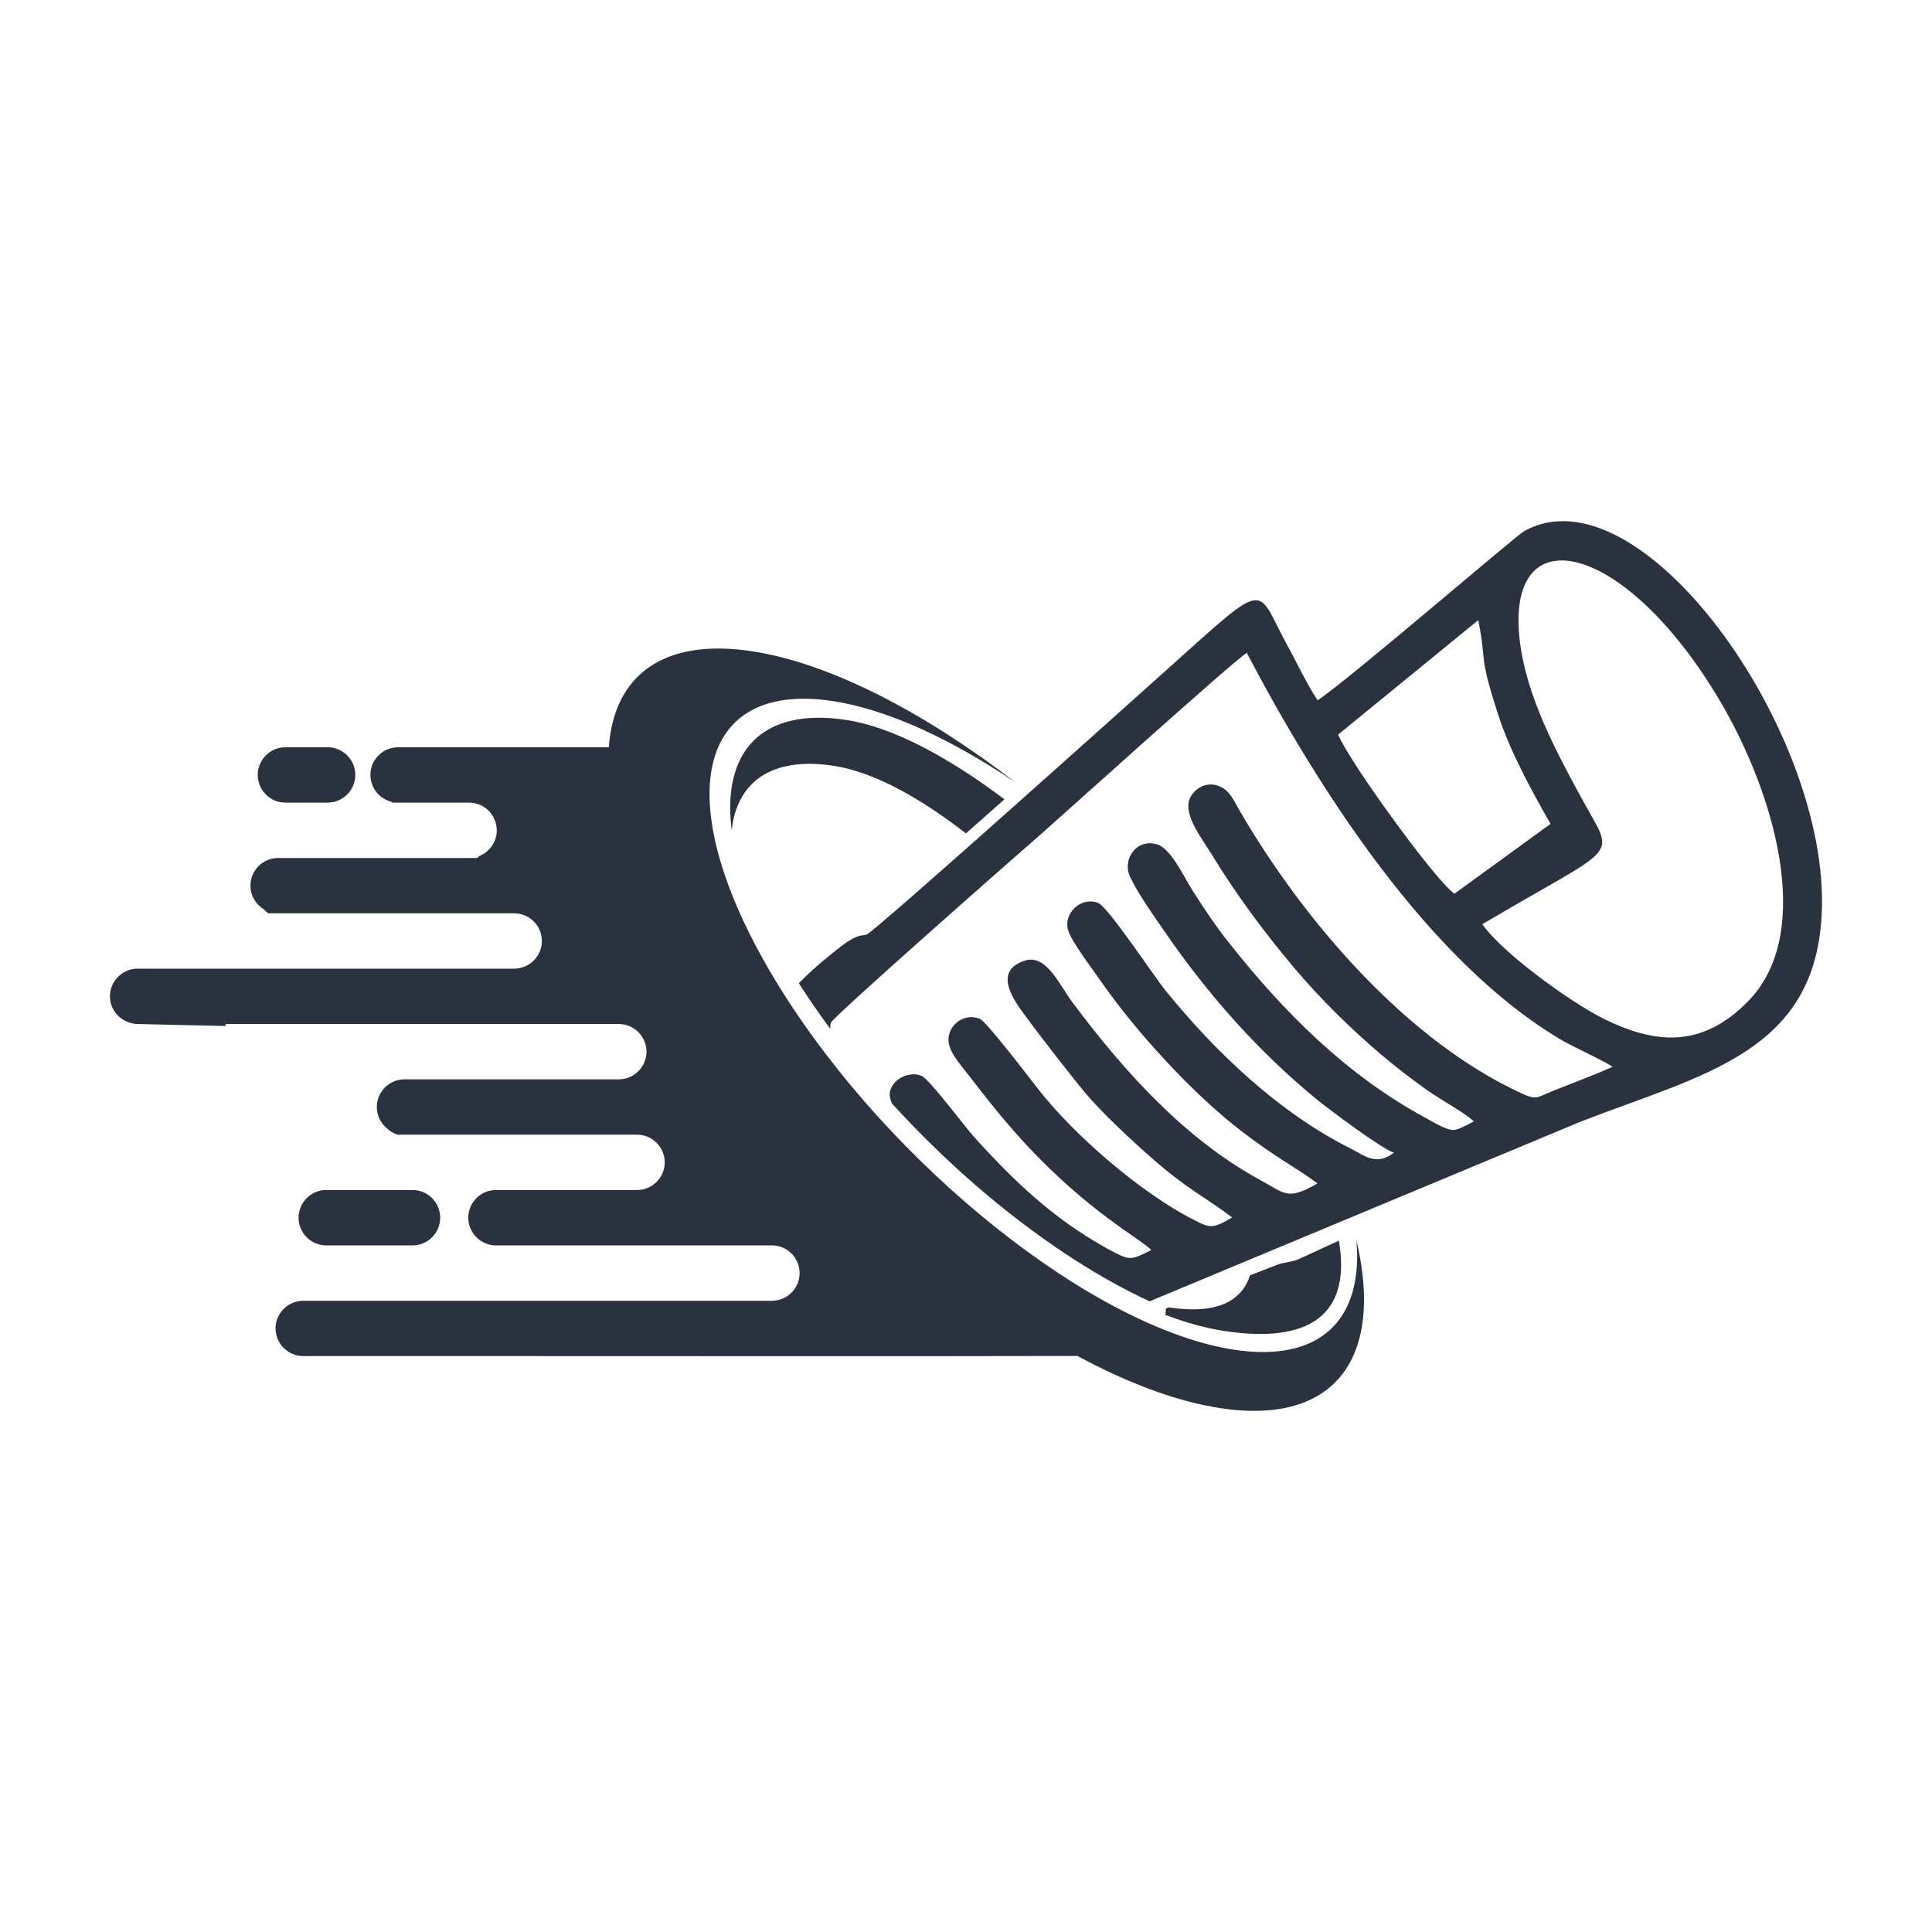
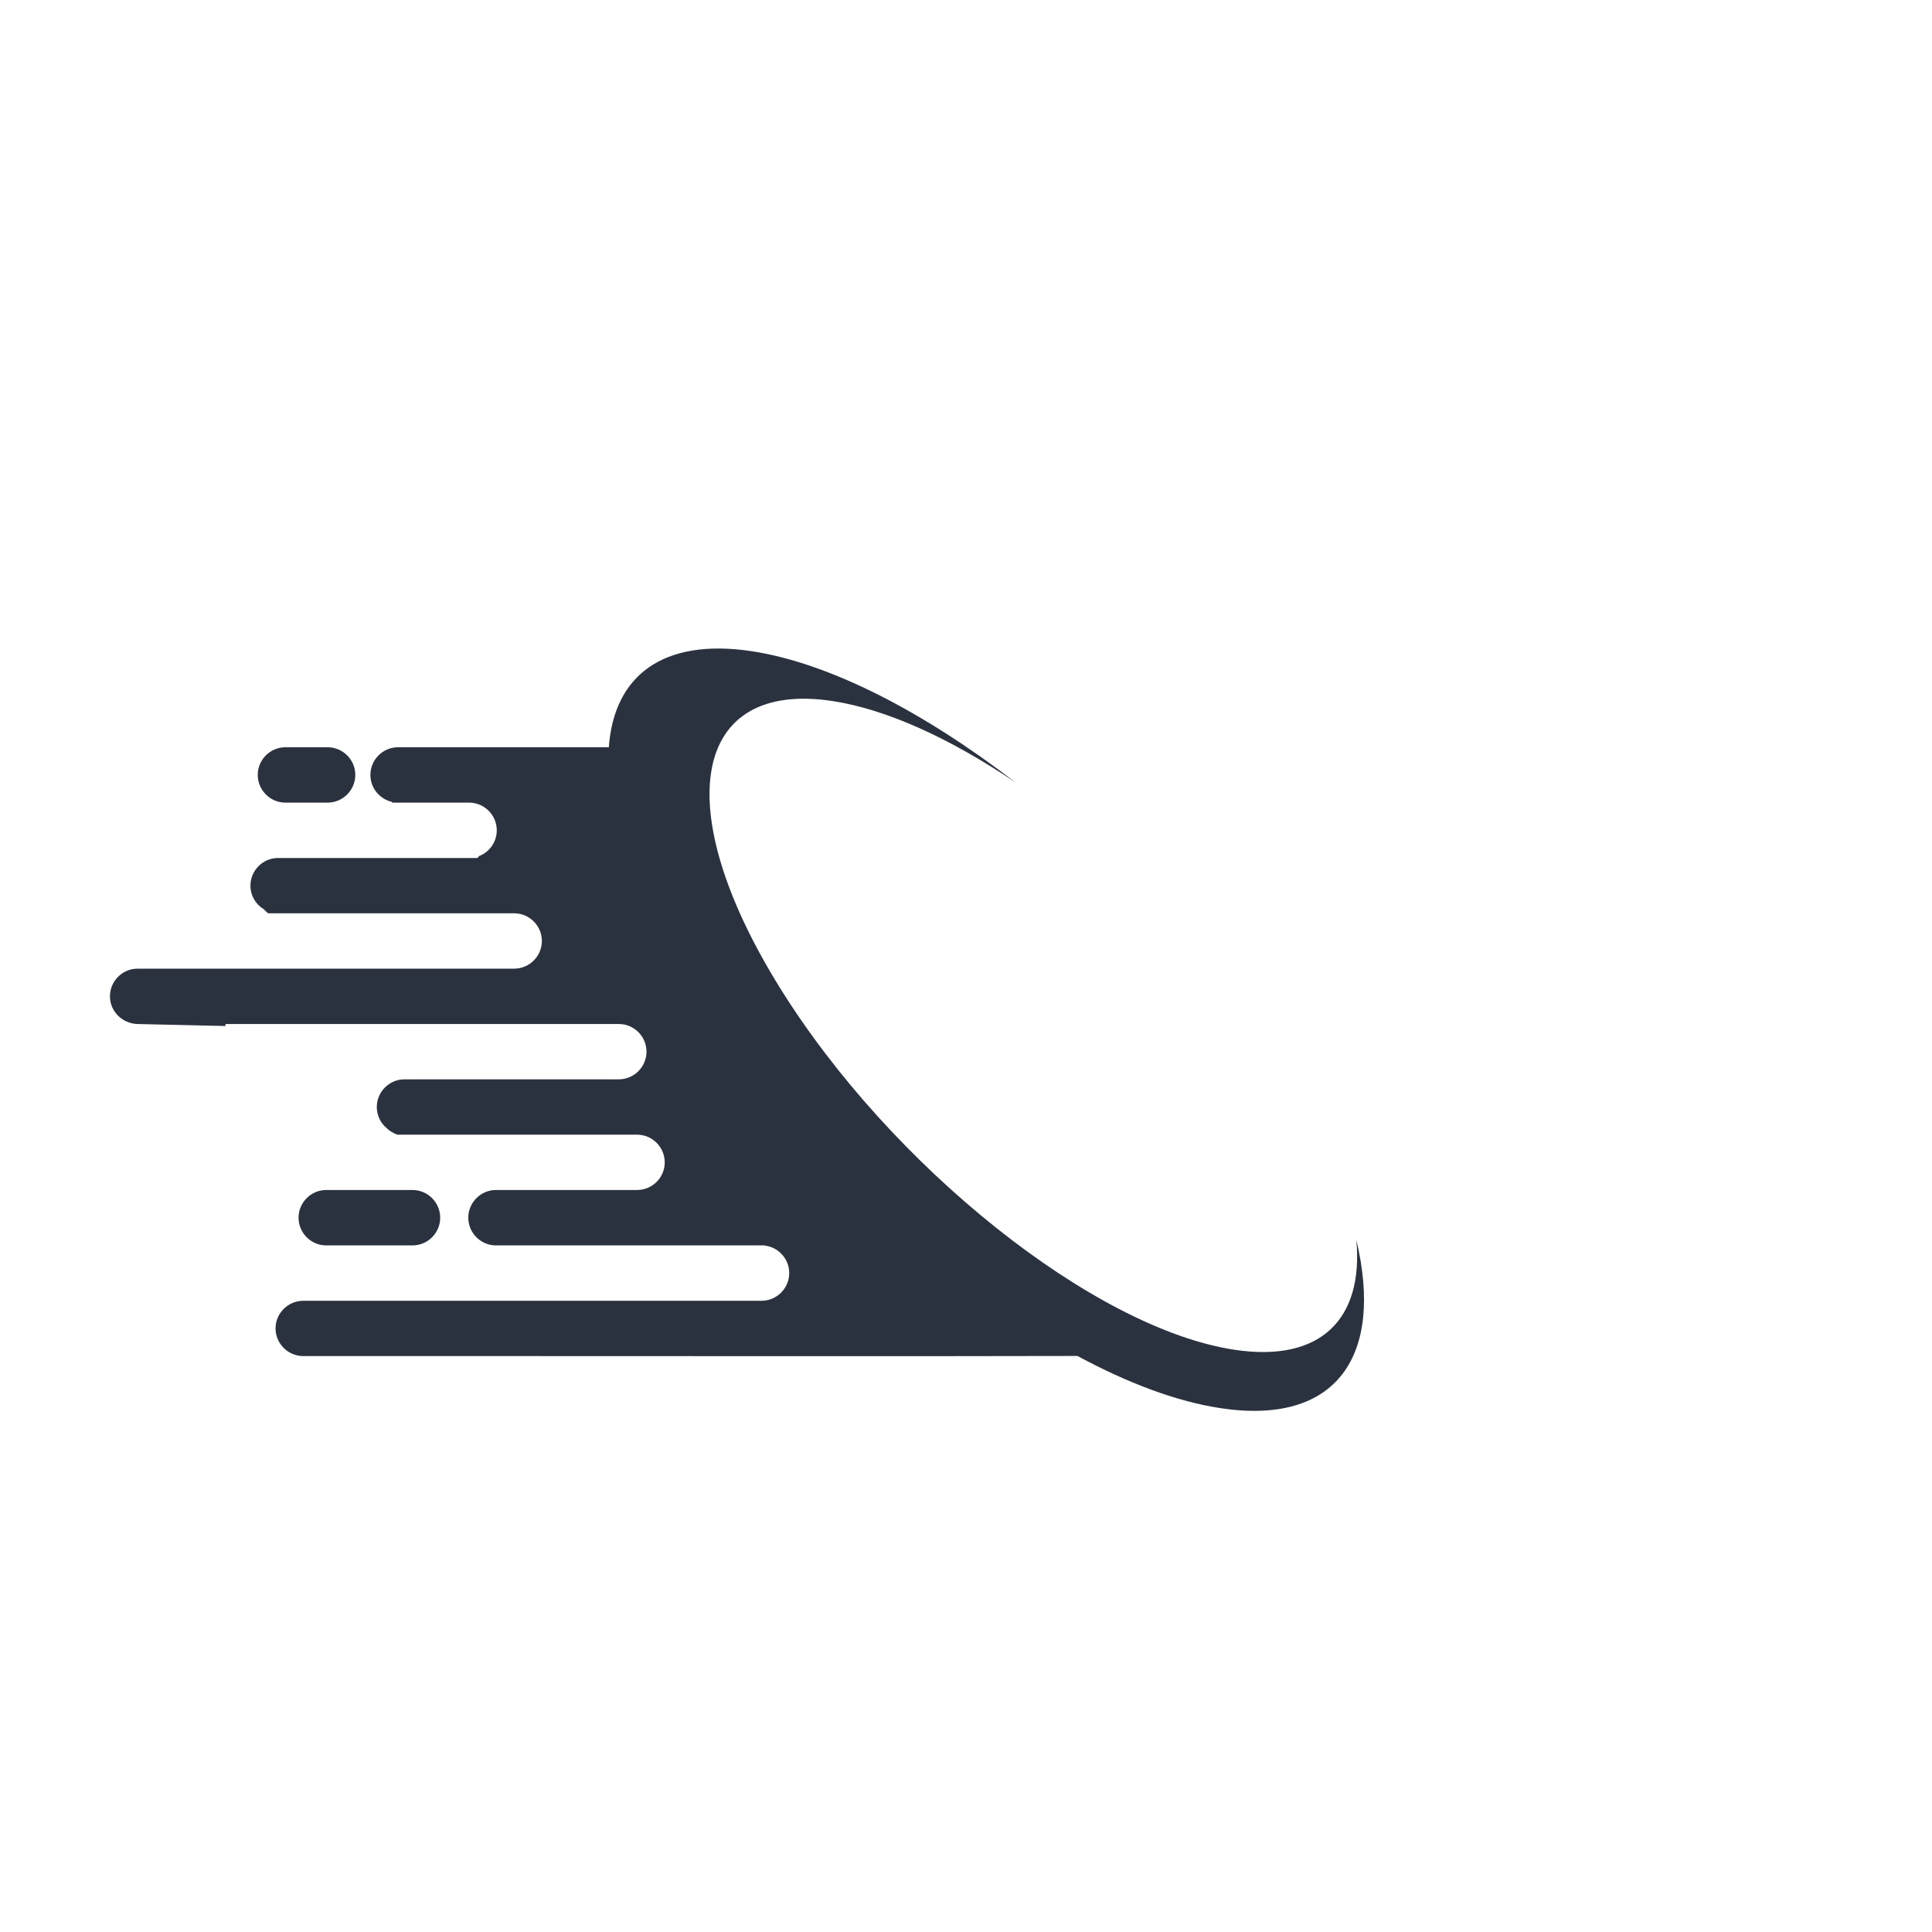
<svg xmlns="http://www.w3.org/2000/svg" version="1.1" id="Calque_1" x="0px" y="0px" width="32px" height="32px" viewBox="0 0 32 32" enable-background="new 0 0 32 32" xml:space="preserve">
-   <path fill-rule="evenodd" clip-rule="evenodd" fill="#2B323F" d="M4.727,13.294h0.699c0.253,0,0.459-0.207,0.459-0.459l0,0  c0-0.252-0.206-0.458-0.459-0.458H4.727c-0.252,0-0.458,0.206-0.458,0.458l0,0C4.269,13.087,4.475,13.294,4.727,13.294L4.727,13.294  z M12.451,10.786c1.288,0.195,2.852,1.006,4.369,2.174c-1.068-0.722-2.13-1.212-3.033-1.349c-2.322-0.351-2.716,1.77-0.877,4.737  c1.838,2.967,5.211,5.656,7.534,6.008c1.443,0.218,2.141-0.519,2.021-1.819c0.46,1.924-0.33,3.077-2.247,2.787  c-0.723-0.109-1.532-0.412-2.372-0.865c-2.876,0.006-5.245,0.003-8.938,0.002H5.023c-0.252,0-0.459-0.206-0.459-0.459l0,0  c0-0.251,0.207-0.457,0.459-0.457h0.172h0.134h1.238h4.197h2.021c0.253,0,0.459-0.207,0.459-0.459l0,0  c0-0.233-0.177-0.428-0.403-0.455l-0.005-0.003h-0.051H8.673H8.325h-0.11c-0.252,0-0.459-0.207-0.459-0.459l0,0  c0-0.252,0.207-0.459,0.459-0.459h0.001h0.457h1.879c0.252,0,0.458-0.205,0.458-0.457l0,0c0-0.253-0.206-0.459-0.458-0.459h-3.97  c-0.068-0.025-0.128-0.06-0.175-0.106c-0.102-0.085-0.166-0.211-0.166-0.352l0,0c0-0.253,0.207-0.459,0.459-0.459h0.064h3.486  c0.252,0,0.458-0.206,0.458-0.459l0,0c0-0.251-0.206-0.457-0.458-0.457H3.735v0.033l-1.456-0.033  c-0.252-0.007-0.458-0.207-0.458-0.459l0,0c0-0.252,0.206-0.458,0.458-0.458h0.008h6.229c0.252,0,0.459-0.206,0.459-0.459l0,0  c0-0.252-0.207-0.458-0.459-0.458H4.441c-0.026-0.02-0.049-0.041-0.069-0.065c-0.134-0.079-0.224-0.227-0.224-0.393l0,0  c0-0.252,0.206-0.458,0.458-0.458h3.164h0.135c0.012-0.01,0.021-0.021,0.033-0.033c0.169-0.066,0.29-0.232,0.29-0.426l0,0  c0-0.252-0.206-0.458-0.458-0.458H6.497l-0.005-0.012c-0.204-0.047-0.357-0.229-0.357-0.447l0,0c0-0.252,0.206-0.458,0.458-0.458  h3.491C10.168,11.195,10.976,10.563,12.451,10.786L12.451,10.786z M5.403,20.628h1.43c0.252,0,0.458-0.207,0.458-0.459l0,0  c0-0.252-0.206-0.459-0.458-0.459h-1.43c-0.252,0-0.458,0.207-0.458,0.459l0,0C4.945,20.421,5.151,20.628,5.403,20.628z" />
-   <path fill-rule="evenodd" clip-rule="evenodd" fill="#2B323F" d="M14.012,11.924c-1.402-0.212-2.058,0.531-1.893,1.828  c0.086-0.801,0.661-1.225,1.688-1.068c0.651,0.099,1.415,0.516,2.192,1.12c0.213-0.188,0.425-0.377,0.638-0.565  C15.694,12.53,14.774,12.039,14.012,11.924L14.012,11.924z M20.704,21.123c-0.14,0.434-0.557,0.65-1.338,0.532l-0.008-0.001  c-0.017,0.006-0.032,0.014-0.048,0.021c0.001,0.033-0.002,0.067-0.008,0.104c0.342,0.129,0.67,0.22,0.979,0.267  c1.582,0.238,2.081-0.419,1.895-1.497l-0.039,0.019c-0.146,0.064-0.29,0.133-0.435,0.199c-0.078,0.036-0.204,0.101-0.286,0.12  c-0.058,0.014-0.115,0.023-0.174,0.035c-0.057,0.012-0.114,0.036-0.168,0.058C20.952,21.028,20.828,21.075,20.704,21.123z" />
-   <path fill-rule="evenodd" clip-rule="evenodd" fill="#2B323F" d="M26.708,17.67c-0.066-0.062-0.663-0.337-0.852-0.448  c-2.209-1.31-4.031-4.172-5.206-6.409c-0.222,0.135-3.135,2.765-3.47,3.057c-0.335,0.29-3.39,2.977-3.422,3.074  c-0.006,0.027-0.008,0.061-0.006,0.098c-0.182-0.247-0.356-0.499-0.521-0.757c0.151-0.153,0.317-0.304,0.497-0.449  c0.165-0.134,0.369-0.309,0.535-0.342c0.012-0.003,0.047-0.004,0.059-0.007c0.01-0.003,0.02-0.003,0.029-0.006  c0.134-0.042,4.837-4.266,5.006-4.417c1.694-1.518,1.427-1.351,1.971-0.364c0.161,0.29,0.306,0.612,0.496,0.899  c0.528-0.35,3.275-2.719,3.417-2.799c1.917-1.082,5.057,3.295,4.934,6.305c-0.094,2.335-1.969,2.686-3.992,3.472l-7.142,2.977  c-0.485-0.223-0.951-0.496-1.36-0.765c-1.062-0.7-2.054-1.575-2.91-2.515c-0.03-0.077-0.042-0.143-0.031-0.193  c0.053-0.233,0.35-0.343,0.528-0.259c0.137,0.065,0.7,0.826,0.87,1.014c0.564,0.626,1.154,1.198,1.851,1.636  c0.139,0.087,0.32,0.197,0.479,0.277c0.259,0.131,0.287,0.113,0.601-0.045c-0.193-0.196-1.034-0.627-2.076-1.749  c-0.351-0.379-0.624-0.723-0.956-1.155c-0.137-0.179-0.359-0.408-0.324-0.63c0.038-0.244,0.299-0.387,0.517-0.295  c0.111,0.047,0.823,0.981,0.959,1.155c0.599,0.771,1.704,1.726,2.581,2.173c0.281,0.145,0.316,0.148,0.639-0.038  c-0.472-0.356-0.721-0.45-1.32-0.973c-0.297-0.26-0.838-0.753-1.153-1.137c-0.153-0.187-0.662-0.829-0.944-1.217  c-0.229-0.301-0.534-0.753-0.027-0.924c0.364-0.123,0.572,0.385,0.798,0.688c0.862,1.155,1.873,2.272,3.116,2.946  c0.407,0.221,0.443,0.342,0.942,0.053c-0.362-0.27-0.683-0.423-1.259-0.866c-0.813-0.623-1.756-1.656-2.341-2.501  c-0.128-0.185-0.471-0.635-0.528-0.821c-0.088-0.294,0.219-0.565,0.493-0.459c0.167,0.064,0.93,1.22,1.118,1.452  c0.84,1.033,1.881,2.022,3.062,2.615c0.232,0.116,0.425,0.3,0.723,0.07c-0.172-0.039-1.08-0.717-1.311-0.907  c-0.957-0.792-1.777-1.719-2.491-2.758c-0.176-0.257-0.428-0.608-0.566-0.895c-0.141-0.289,0.092-0.64,0.434-0.549  c0.238,0.063,0.446,0.53,0.6,0.772c0.18,0.284,0.388,0.594,0.595,0.854c0.921,1.165,1.95,2.194,3.251,2.902  c0.106,0.058,0.239,0.137,0.343,0.176c0.141,0.054,0.173,0.045,0.469-0.114c-0.212-0.179-0.53-0.343-0.78-0.519  c-0.225-0.158-0.528-0.391-0.755-0.584c-0.501-0.426-1.015-0.929-1.453-1.451c-0.473-0.562-0.943-1.191-1.347-1.852  c-0.189-0.312-0.528-0.724-0.341-0.996c0.108-0.158,0.288-0.21,0.439-0.155c0.187,0.065,0.251,0.23,0.35,0.401  c1.072,1.849,2.789,3.836,4.695,4.702c0.233,0.105,0.235,0.059,0.478-0.04C26.05,17.936,26.371,17.821,26.708,17.67L26.708,17.67z   M24.552,15.308c0.35,0.497,1.498,1.316,2.028,1.575c0.765,0.371,1.577,0.534,2.393-0.319c1.091-1.143,0.404-3.452-0.487-4.958  c-1.581-2.671-3.566-3.091-3.313-0.988c0.11,0.912,0.588,1.813,1.08,2.706C26.758,14.237,26.807,13.973,24.552,15.308L24.552,15.308  z M25.682,13.646c-0.308-0.536-0.668-1.201-0.853-1.765c-0.361-1.104-0.192-0.864-0.345-1.609l-2.32,1.895  c0.174,0.436,1.625,2.44,1.927,2.635L25.682,13.646z" />
+   <path fill-rule="evenodd" clip-rule="evenodd" fill="#2B323F" d="M4.727,13.294h0.699c0.253,0,0.459-0.207,0.459-0.459l0,0  c0-0.252-0.206-0.458-0.459-0.458H4.727c-0.252,0-0.458,0.206-0.458,0.458l0,0C4.269,13.087,4.475,13.294,4.727,13.294L4.727,13.294  z M12.451,10.786c1.288,0.195,2.852,1.006,4.369,2.174c-1.068-0.722-2.13-1.212-3.033-1.349c-2.322-0.351-2.716,1.77-0.877,4.737  c1.838,2.967,5.211,5.656,7.534,6.008c1.443,0.218,2.141-0.519,2.021-1.819c0.46,1.924-0.33,3.077-2.247,2.787  c-0.723-0.109-1.532-0.412-2.372-0.865c-2.876,0.006-5.245,0.003-8.938,0.002H5.023c-0.252,0-0.459-0.206-0.459-0.459l0,0  c0-0.251,0.207-0.457,0.459-0.457h0.134h1.238h4.197h2.021c0.253,0,0.459-0.207,0.459-0.459l0,0  c0-0.233-0.177-0.428-0.403-0.455l-0.005-0.003h-0.051H8.673H8.325h-0.11c-0.252,0-0.459-0.207-0.459-0.459l0,0  c0-0.252,0.207-0.459,0.459-0.459h0.001h0.457h1.879c0.252,0,0.458-0.205,0.458-0.457l0,0c0-0.253-0.206-0.459-0.458-0.459h-3.97  c-0.068-0.025-0.128-0.06-0.175-0.106c-0.102-0.085-0.166-0.211-0.166-0.352l0,0c0-0.253,0.207-0.459,0.459-0.459h0.064h3.486  c0.252,0,0.458-0.206,0.458-0.459l0,0c0-0.251-0.206-0.457-0.458-0.457H3.735v0.033l-1.456-0.033  c-0.252-0.007-0.458-0.207-0.458-0.459l0,0c0-0.252,0.206-0.458,0.458-0.458h0.008h6.229c0.252,0,0.459-0.206,0.459-0.459l0,0  c0-0.252-0.207-0.458-0.459-0.458H4.441c-0.026-0.02-0.049-0.041-0.069-0.065c-0.134-0.079-0.224-0.227-0.224-0.393l0,0  c0-0.252,0.206-0.458,0.458-0.458h3.164h0.135c0.012-0.01,0.021-0.021,0.033-0.033c0.169-0.066,0.29-0.232,0.29-0.426l0,0  c0-0.252-0.206-0.458-0.458-0.458H6.497l-0.005-0.012c-0.204-0.047-0.357-0.229-0.357-0.447l0,0c0-0.252,0.206-0.458,0.458-0.458  h3.491C10.168,11.195,10.976,10.563,12.451,10.786L12.451,10.786z M5.403,20.628h1.43c0.252,0,0.458-0.207,0.458-0.459l0,0  c0-0.252-0.206-0.459-0.458-0.459h-1.43c-0.252,0-0.458,0.207-0.458,0.459l0,0C4.945,20.421,5.151,20.628,5.403,20.628z" />
</svg>